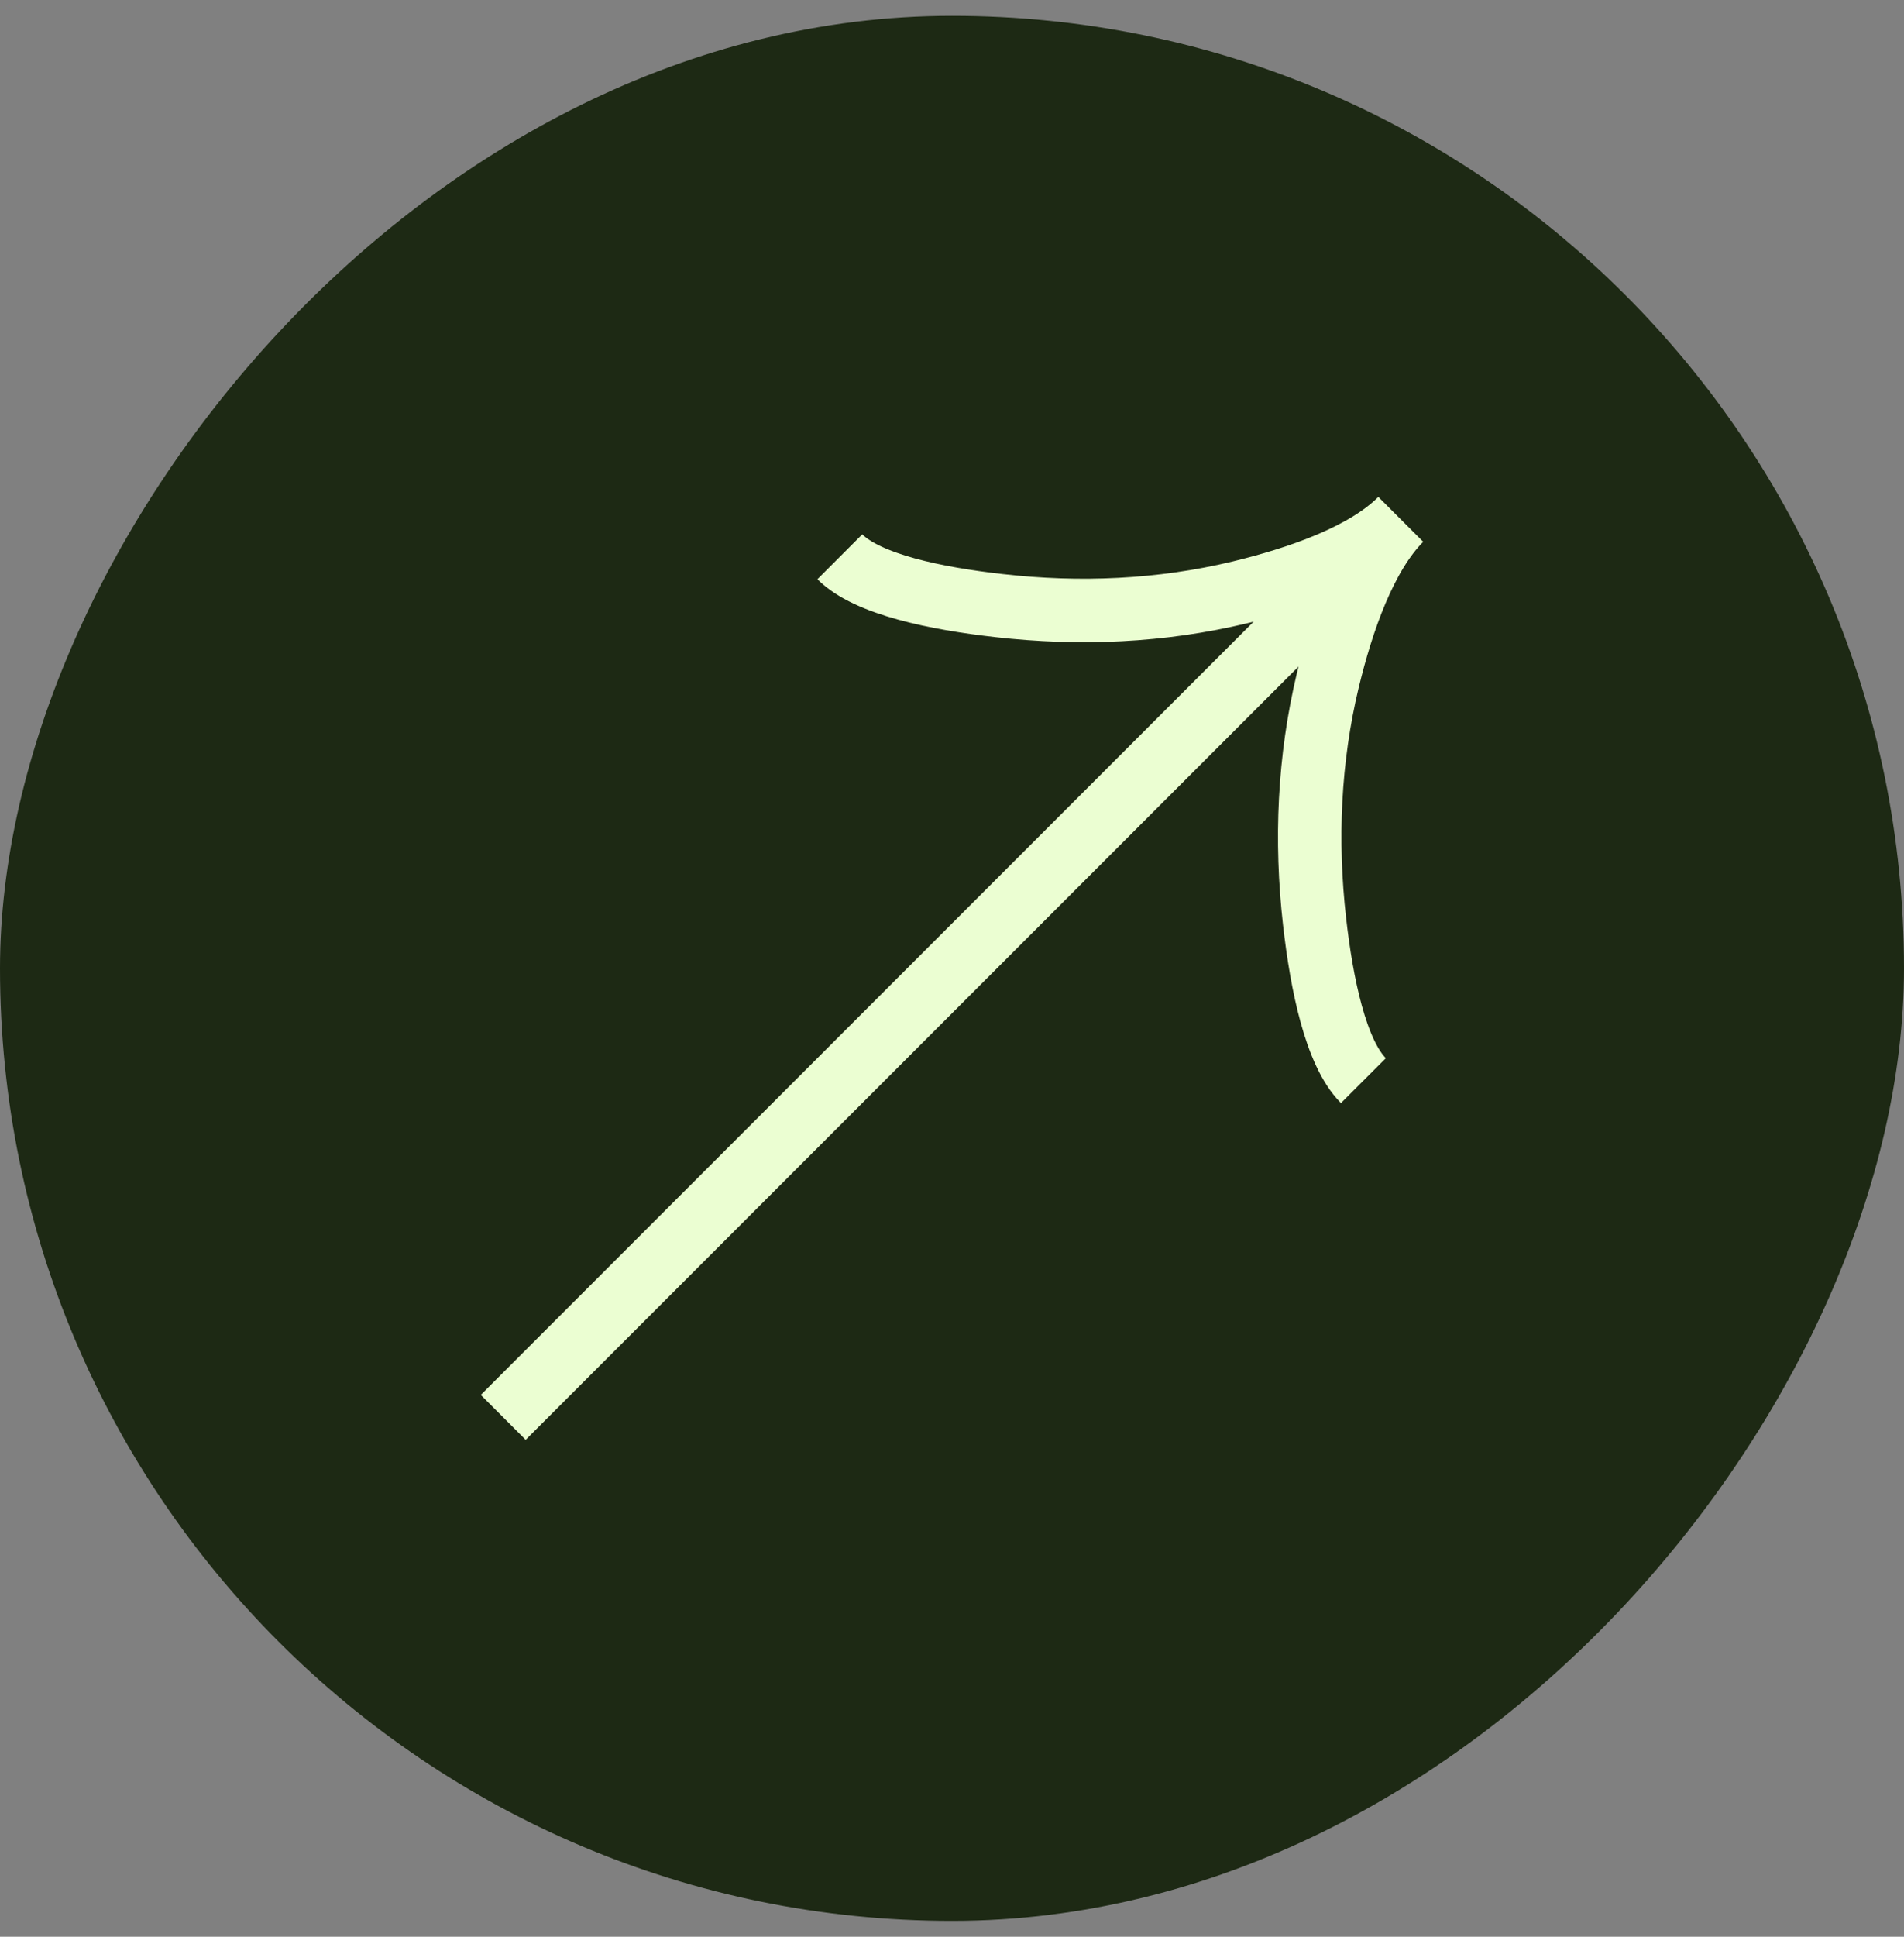
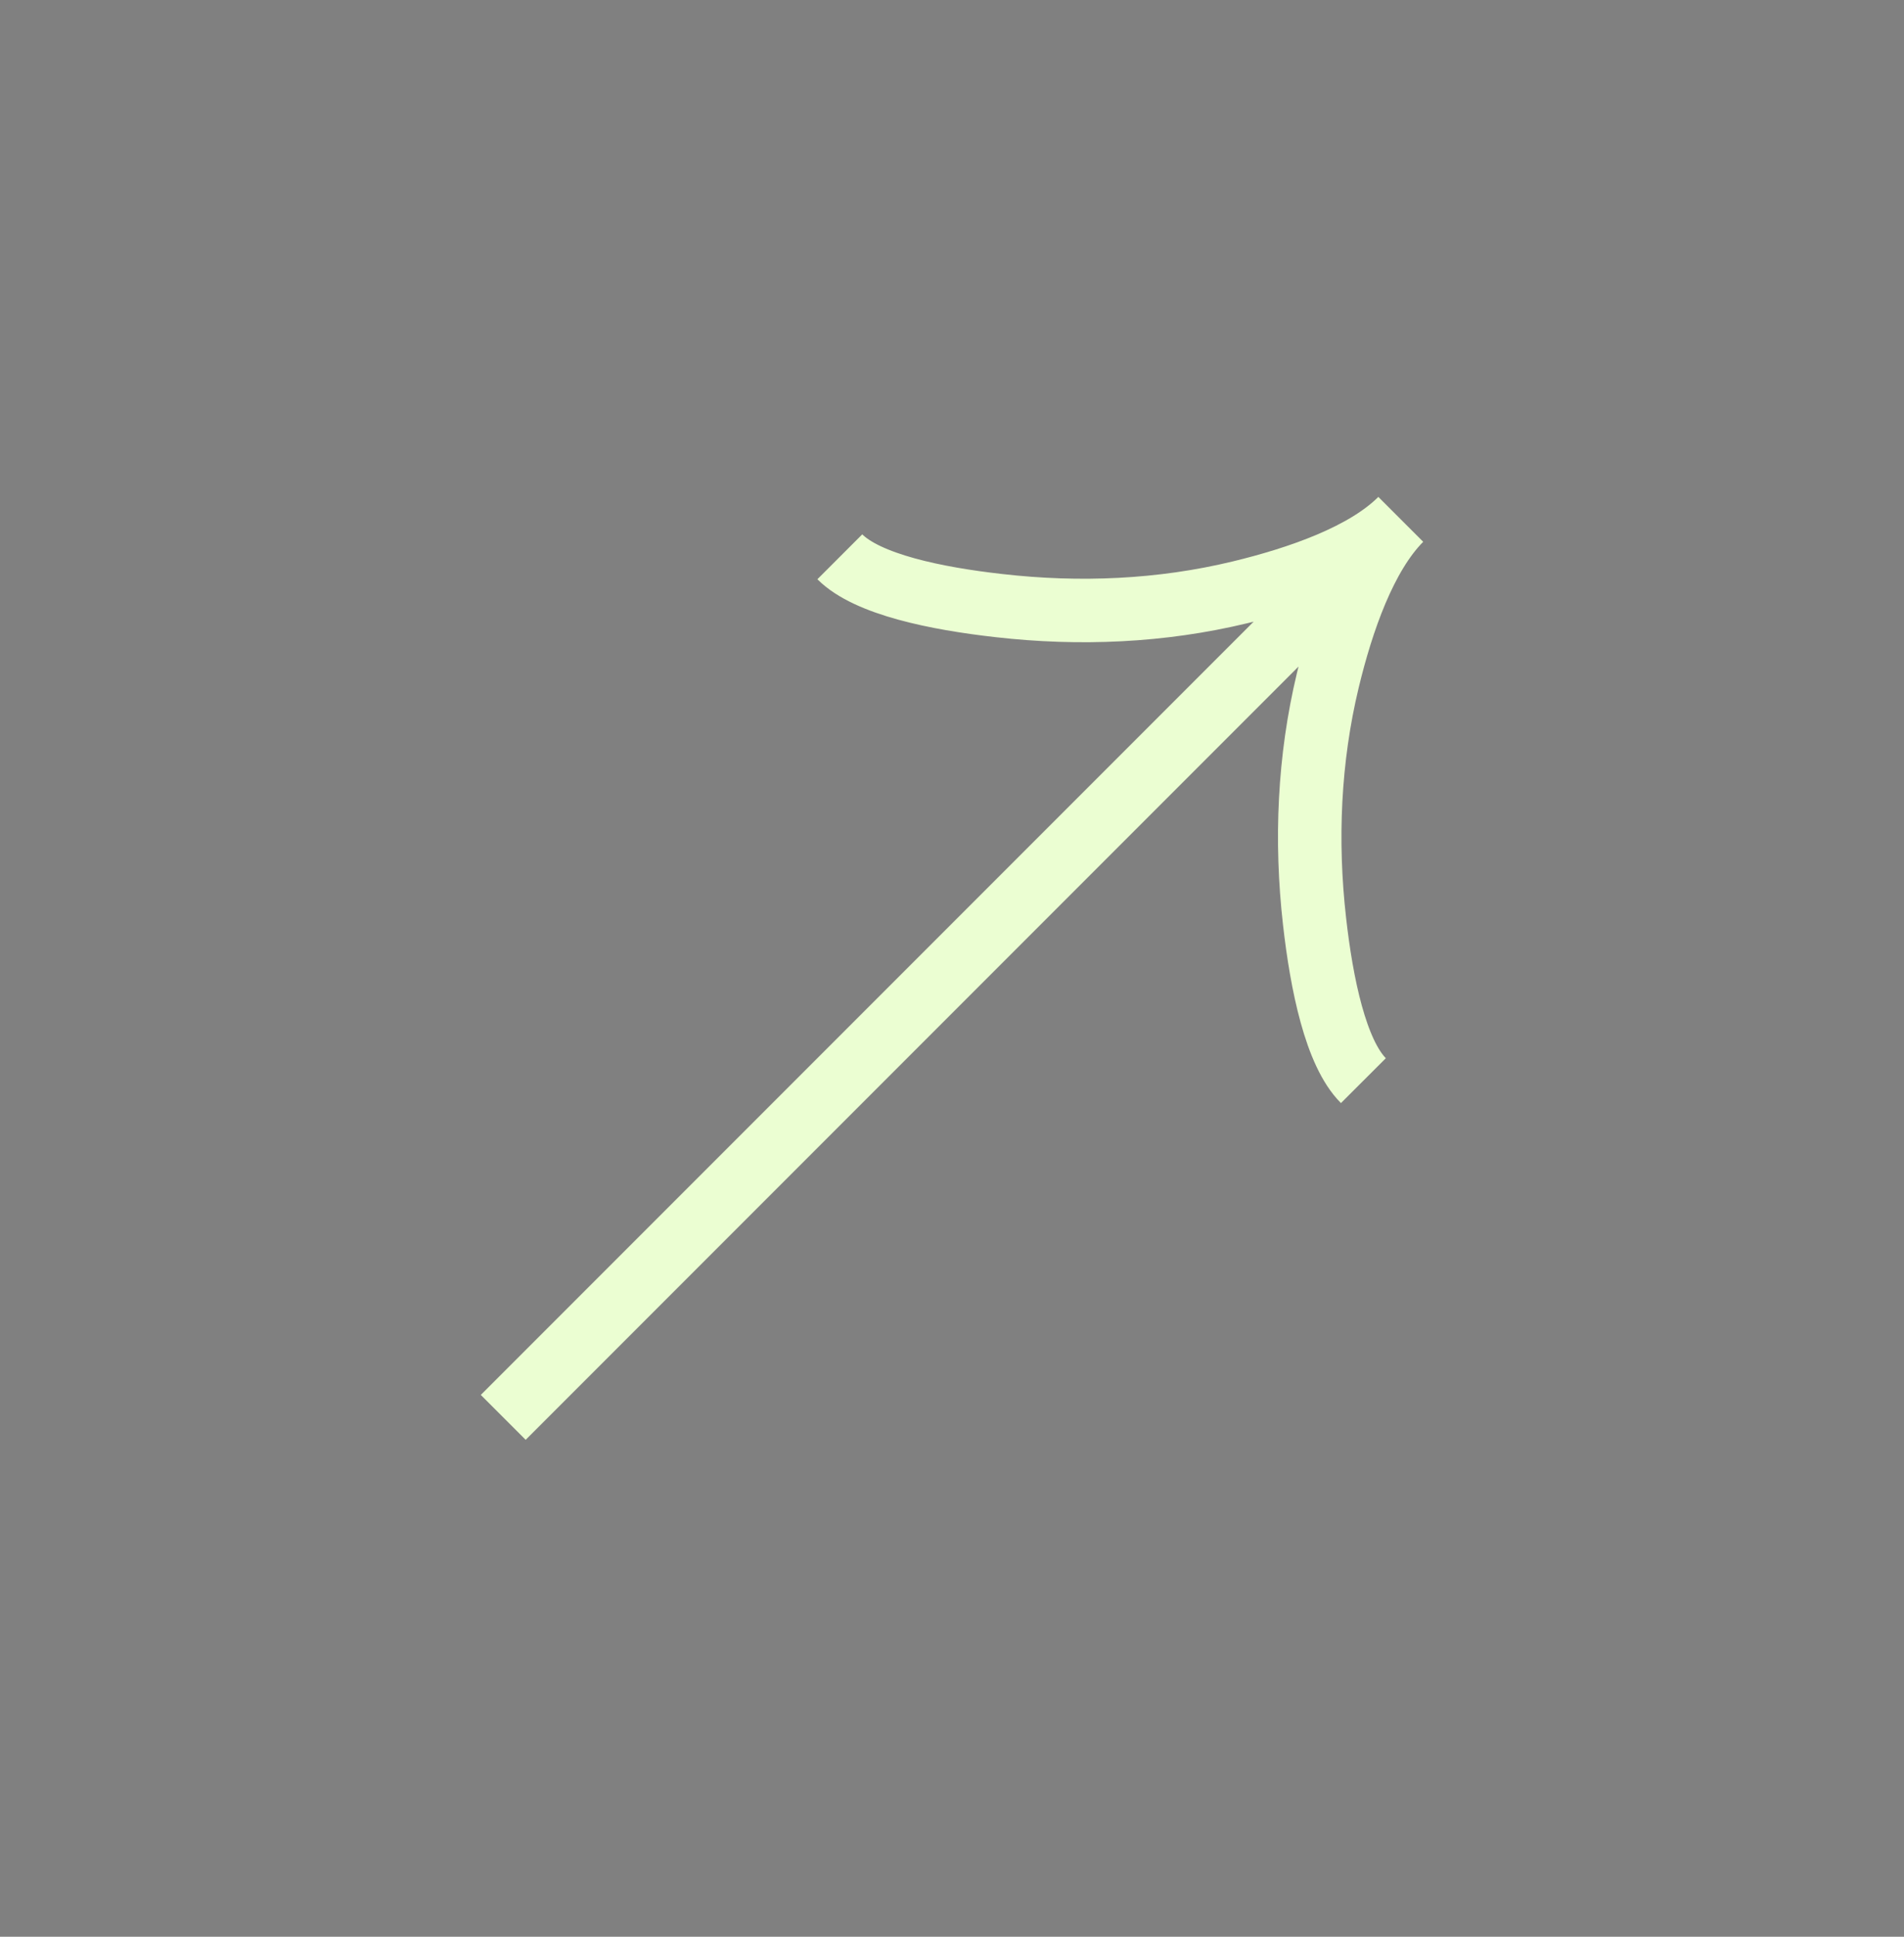
<svg xmlns="http://www.w3.org/2000/svg" width="60" height="61" viewBox="0 0 60 61" fill="none">
  <rect x="0" y="0" width="60" height="61" fill="#808080" stroke="none" />
-   <rect width="60" height="60" rx="30" transform="matrix(1 0 0 -1 0 60.5)" fill="#1D2914" />
  <path d="M26.465 17.537C27.339 18.411 29.509 18.853 31.479 19.074C34.018 19.364 36.595 19.255 39.077 18.656C40.938 18.207 43.016 17.485 44.142 16.358M44.142 16.358C43.016 17.485 42.292 19.564 41.844 21.423C41.247 23.906 41.137 26.484 41.425 29.02C41.647 30.992 42.092 33.163 42.964 34.036M44.142 16.358L15.858 44.642" stroke="#EBFED2" stroke-width="2" />
</svg>